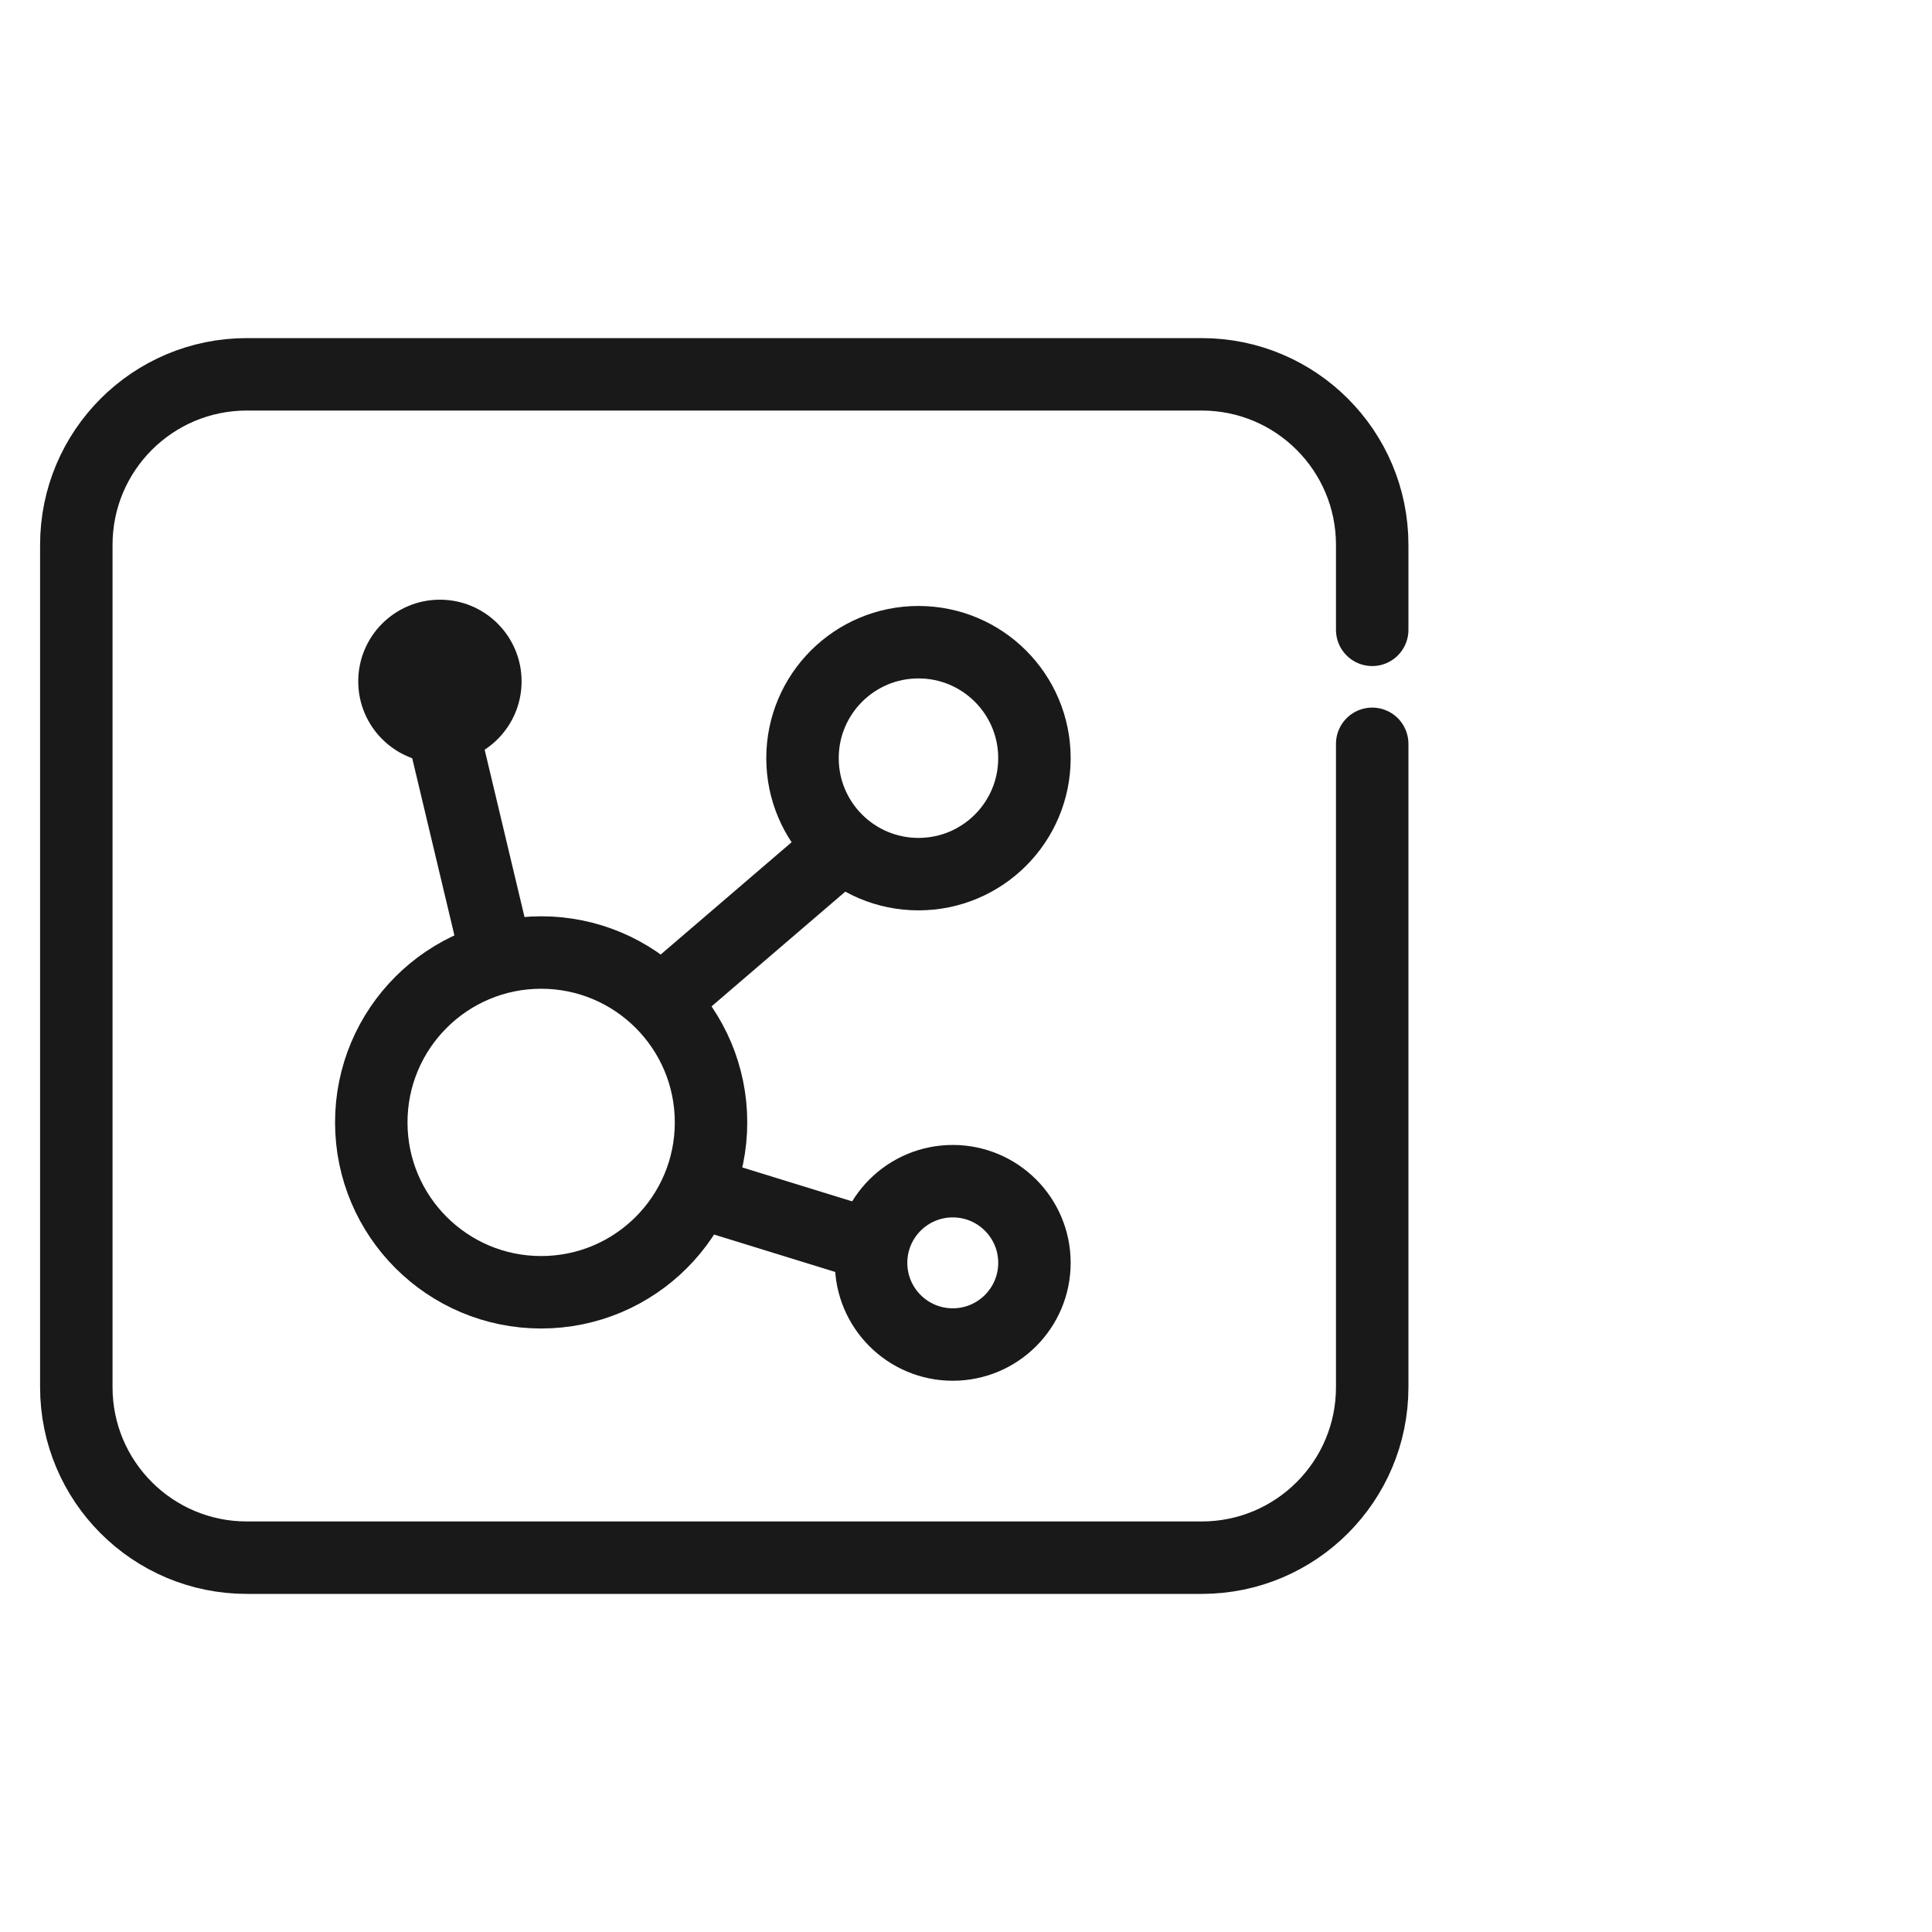
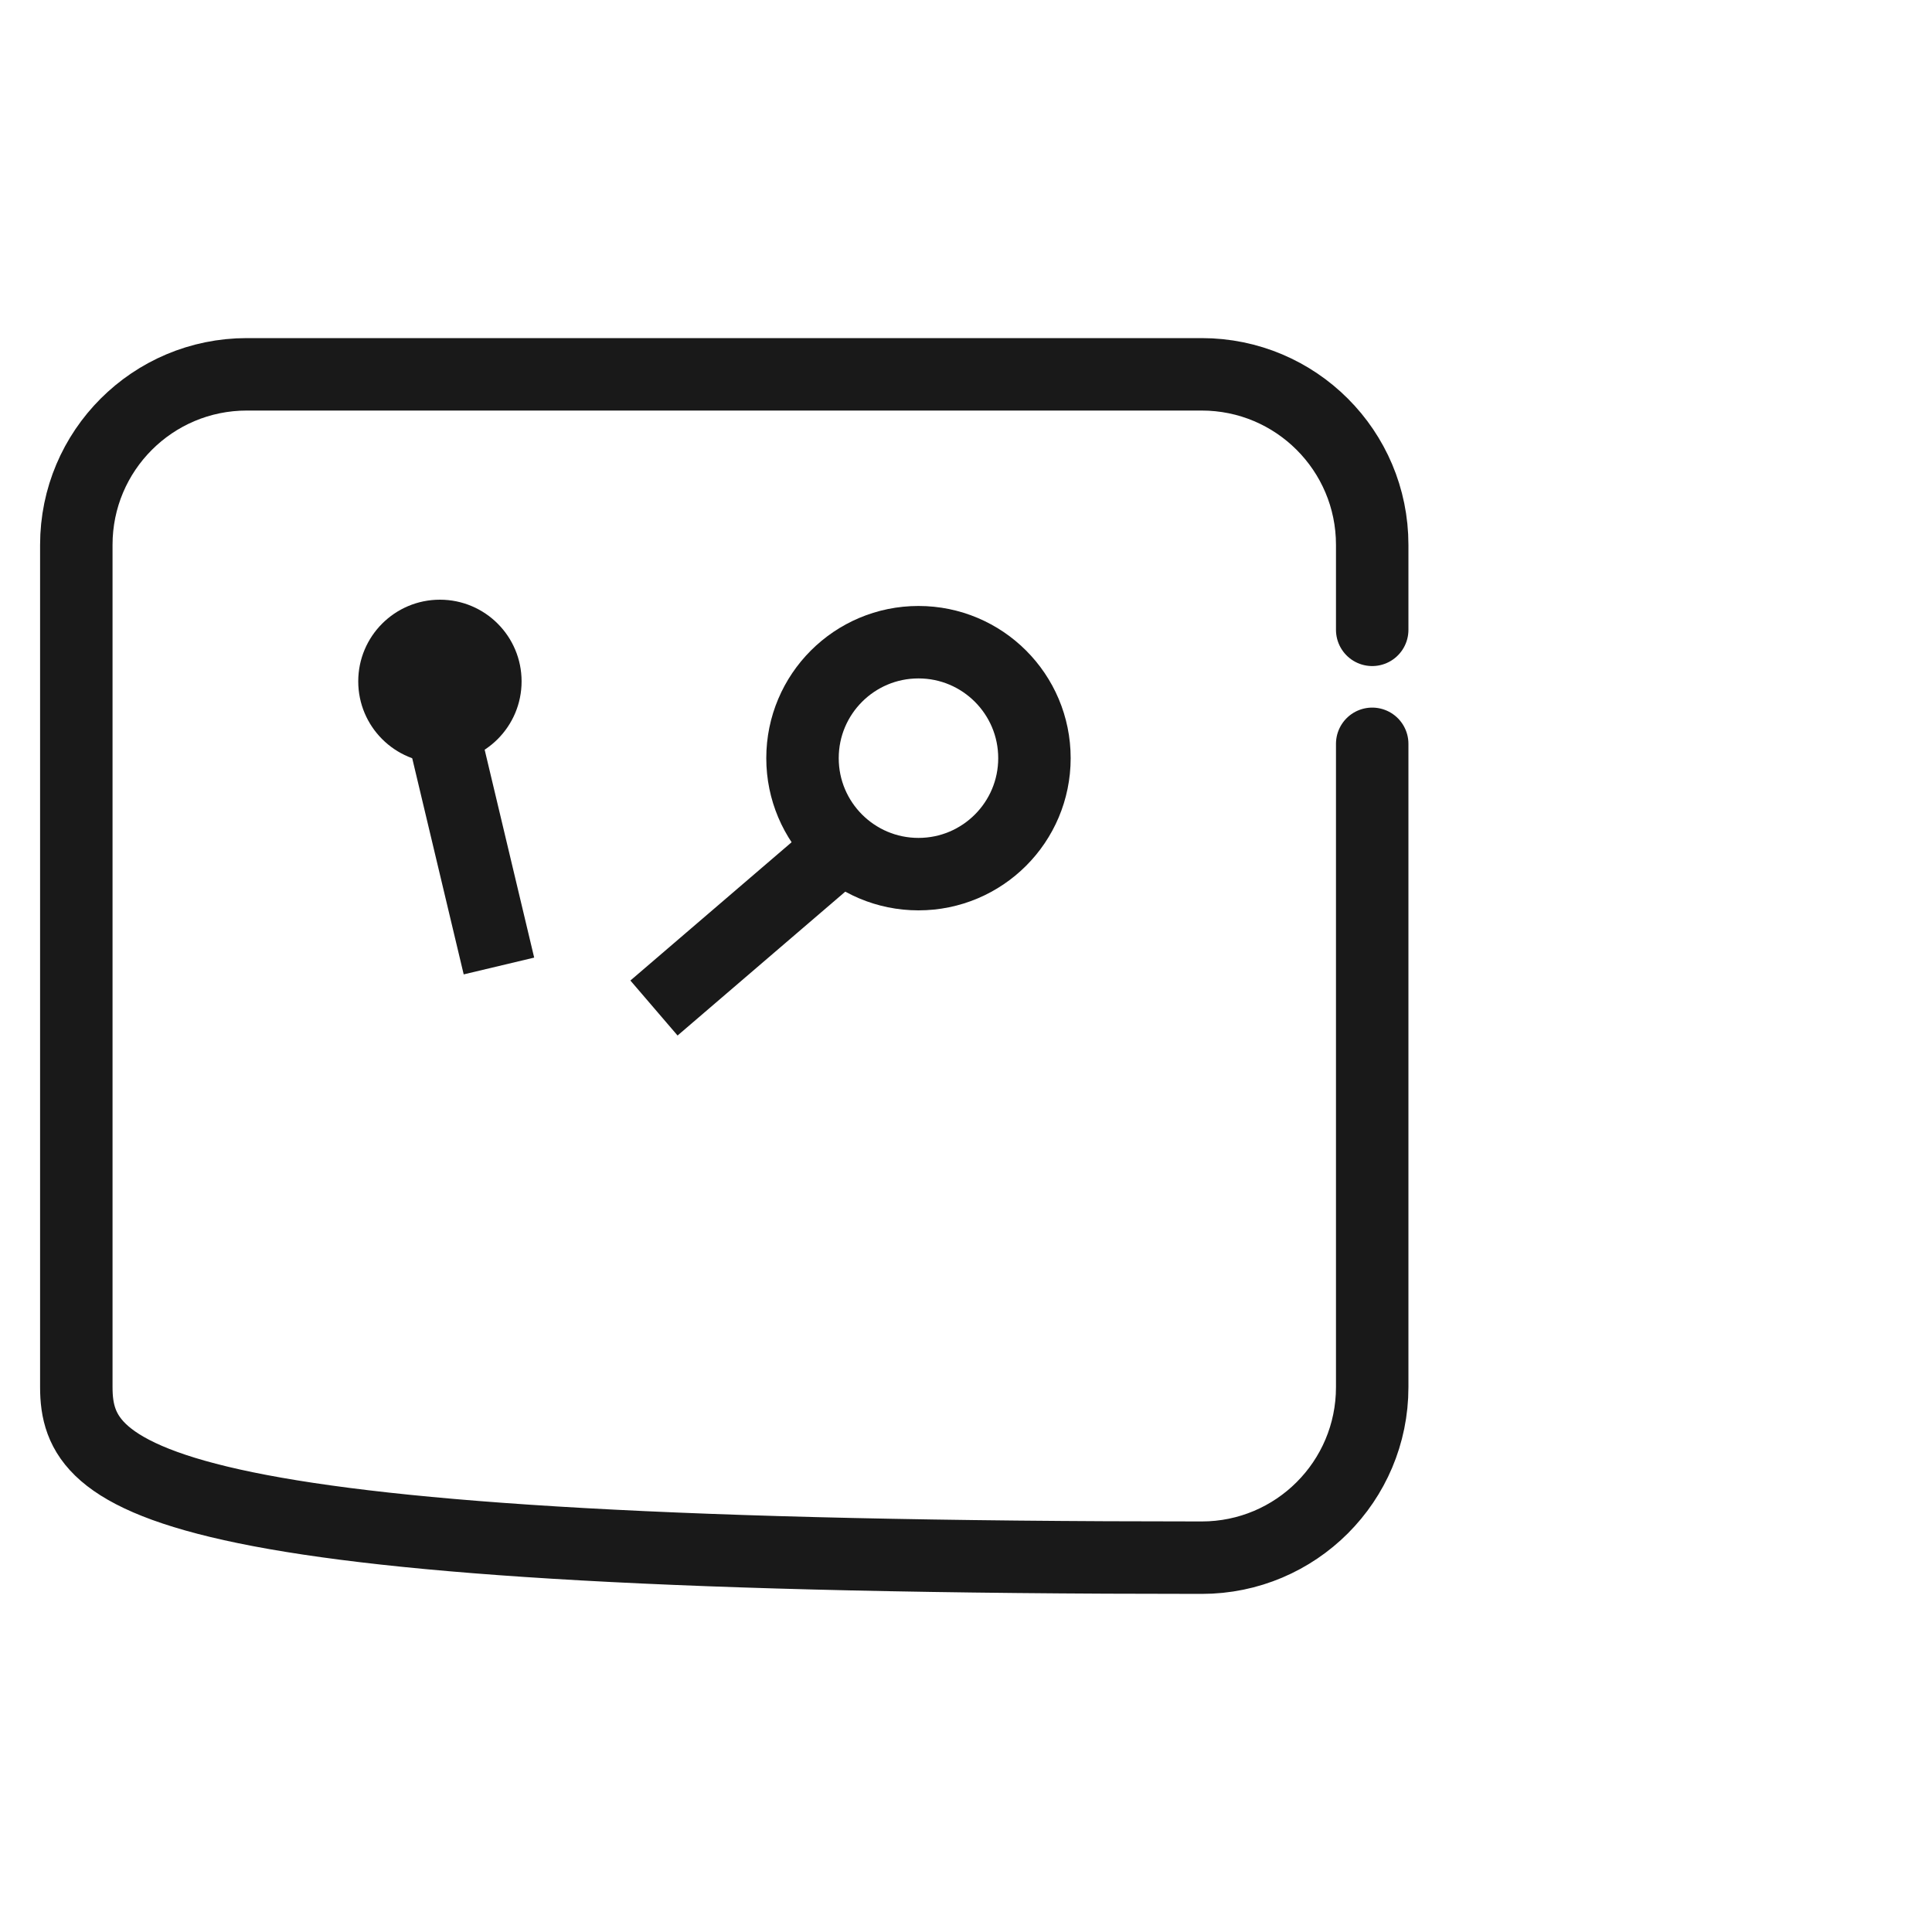
<svg xmlns="http://www.w3.org/2000/svg" width="40" height="40" viewBox="0 0 40 40" fill="none">
  <desc>
			Created with Pixso.
	</desc>
  <defs />
  <g opacity="0">
    <rect id="矩形 40" width="40" height="40" fill="#C4C4C4" fill-opacity="1" />
  </g>
  <g opacity="0">
    <rect id="bg" x="1" y="6" width="28" height="28" fill="#C4C4C4" fill-opacity="1" />
  </g>
-   <path id="path4" d="M28.41 15.4L28.41 28.72C28.41 30.67 26.83 32.25 24.88 32.25L5.11 32.25C3.16 32.25 1.58 30.67 1.58 28.72L1.58 11.28C1.58 9.33 3.16 7.75 5.11 7.75L24.88 7.75C26.83 7.75 28.41 9.33 28.41 11.28L28.41 13.04" stroke="#191919" stroke-opacity="1" stroke-width="1.5" stroke-linejoin="round" stroke-linecap="round" />
-   <circle id="椭圆 28" cx="11.204" cy="23.238" r="3.517" stroke="#191919" stroke-opacity="1" stroke-width="1.5" />
+   <path id="path4" d="M28.41 15.4L28.41 28.72C28.41 30.67 26.83 32.25 24.88 32.25C3.16 32.25 1.58 30.67 1.58 28.72L1.58 11.28C1.58 9.33 3.16 7.75 5.11 7.75L24.88 7.75C26.83 7.75 28.41 9.33 28.41 11.28L28.41 13.04" stroke="#191919" stroke-opacity="1" stroke-width="1.5" stroke-linejoin="round" stroke-linecap="round" />
  <path id="矢量 62" d="M8.87 13.87L10.33 20" stroke="#191919" stroke-opacity="1" stroke-width="1.5" />
  <path id="矢量 62" d="M17.62 17.37L13.54 20.87" stroke="#191919" stroke-opacity="1" stroke-width="1.5" />
-   <path id="矢量 62" d="M18.2 25.83L14.41 24.66" stroke="#191919" stroke-opacity="1" stroke-width="1.5" />
  <ellipse id="椭圆 29" cx="19.016" cy="15.697" rx="2.401" ry="2.401" stroke="#191919" stroke-opacity="1" stroke-width="1.5" />
  <circle id="椭圆 30" cx="9.108" cy="14.107" r="1.691" fill="#191919" fill-opacity="1" />
-   <circle id="椭圆 30" cx="9.108" cy="14.107" r="1.691" stroke="#191919" stroke-opacity="0" stroke-width="1.5" />
-   <circle id="椭圆 31" cx="19.726" cy="26.146" r="1.691" stroke="#191919" stroke-opacity="1" stroke-width="1.5" />
</svg>